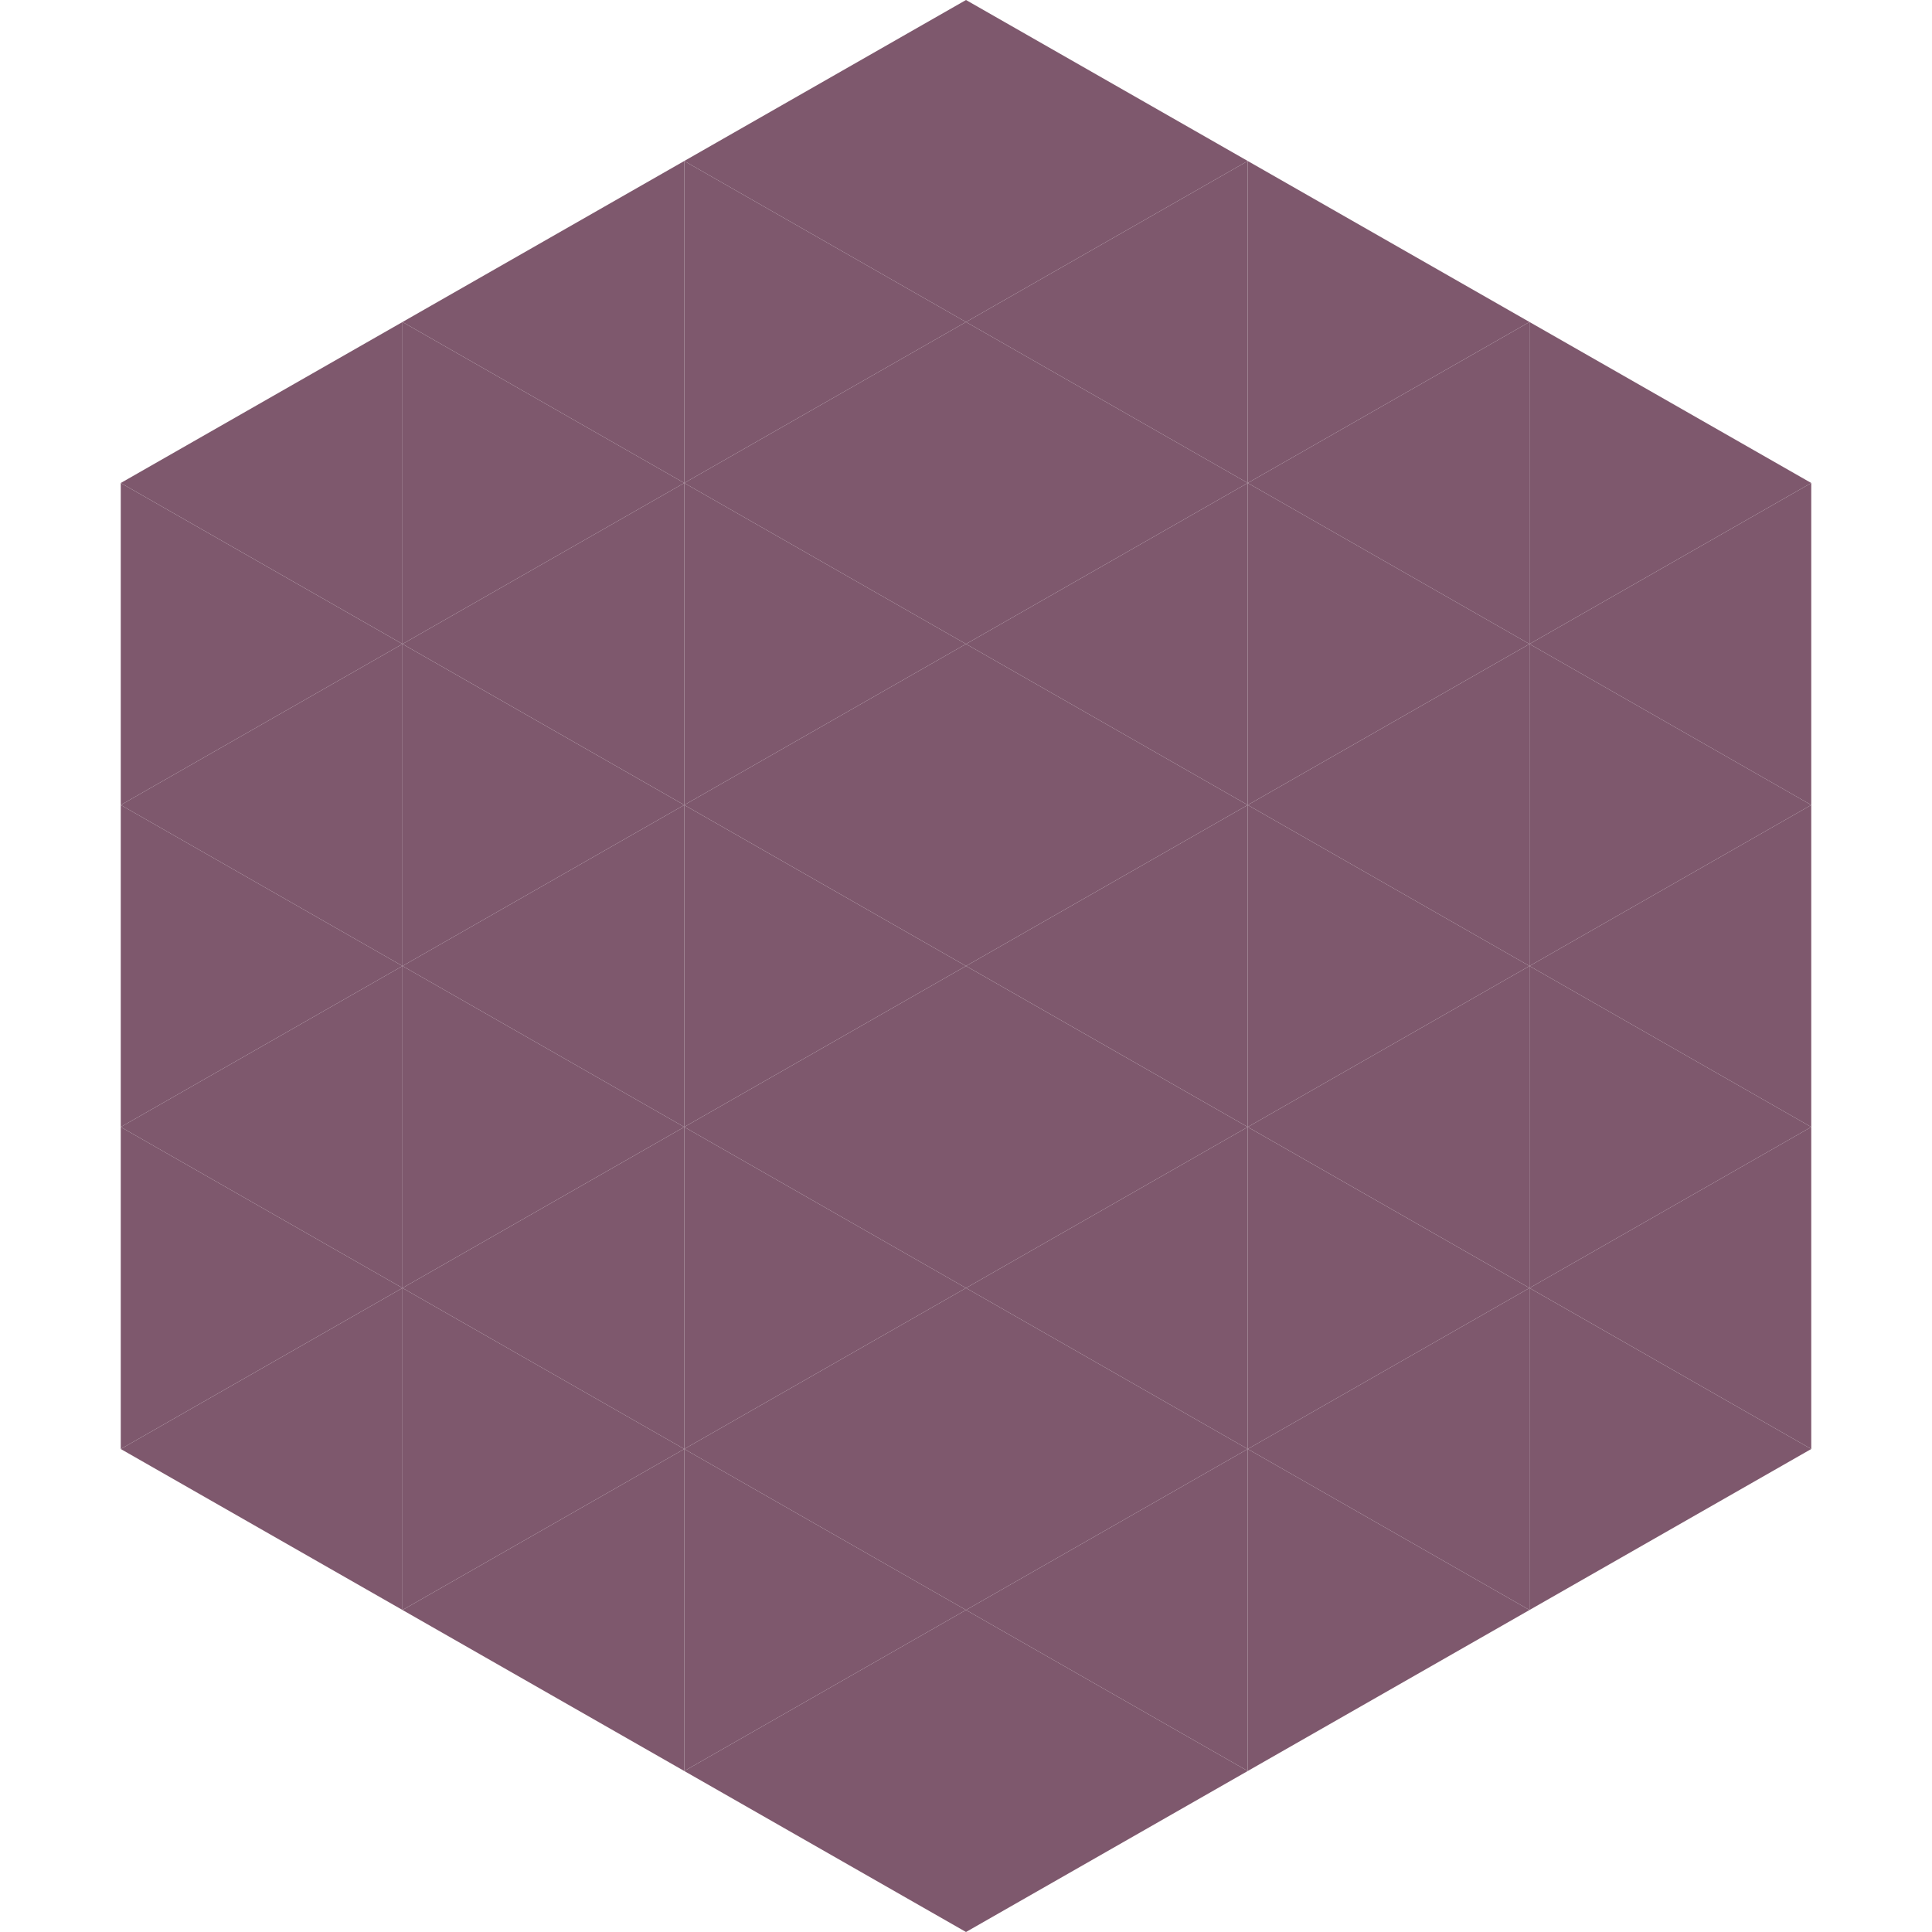
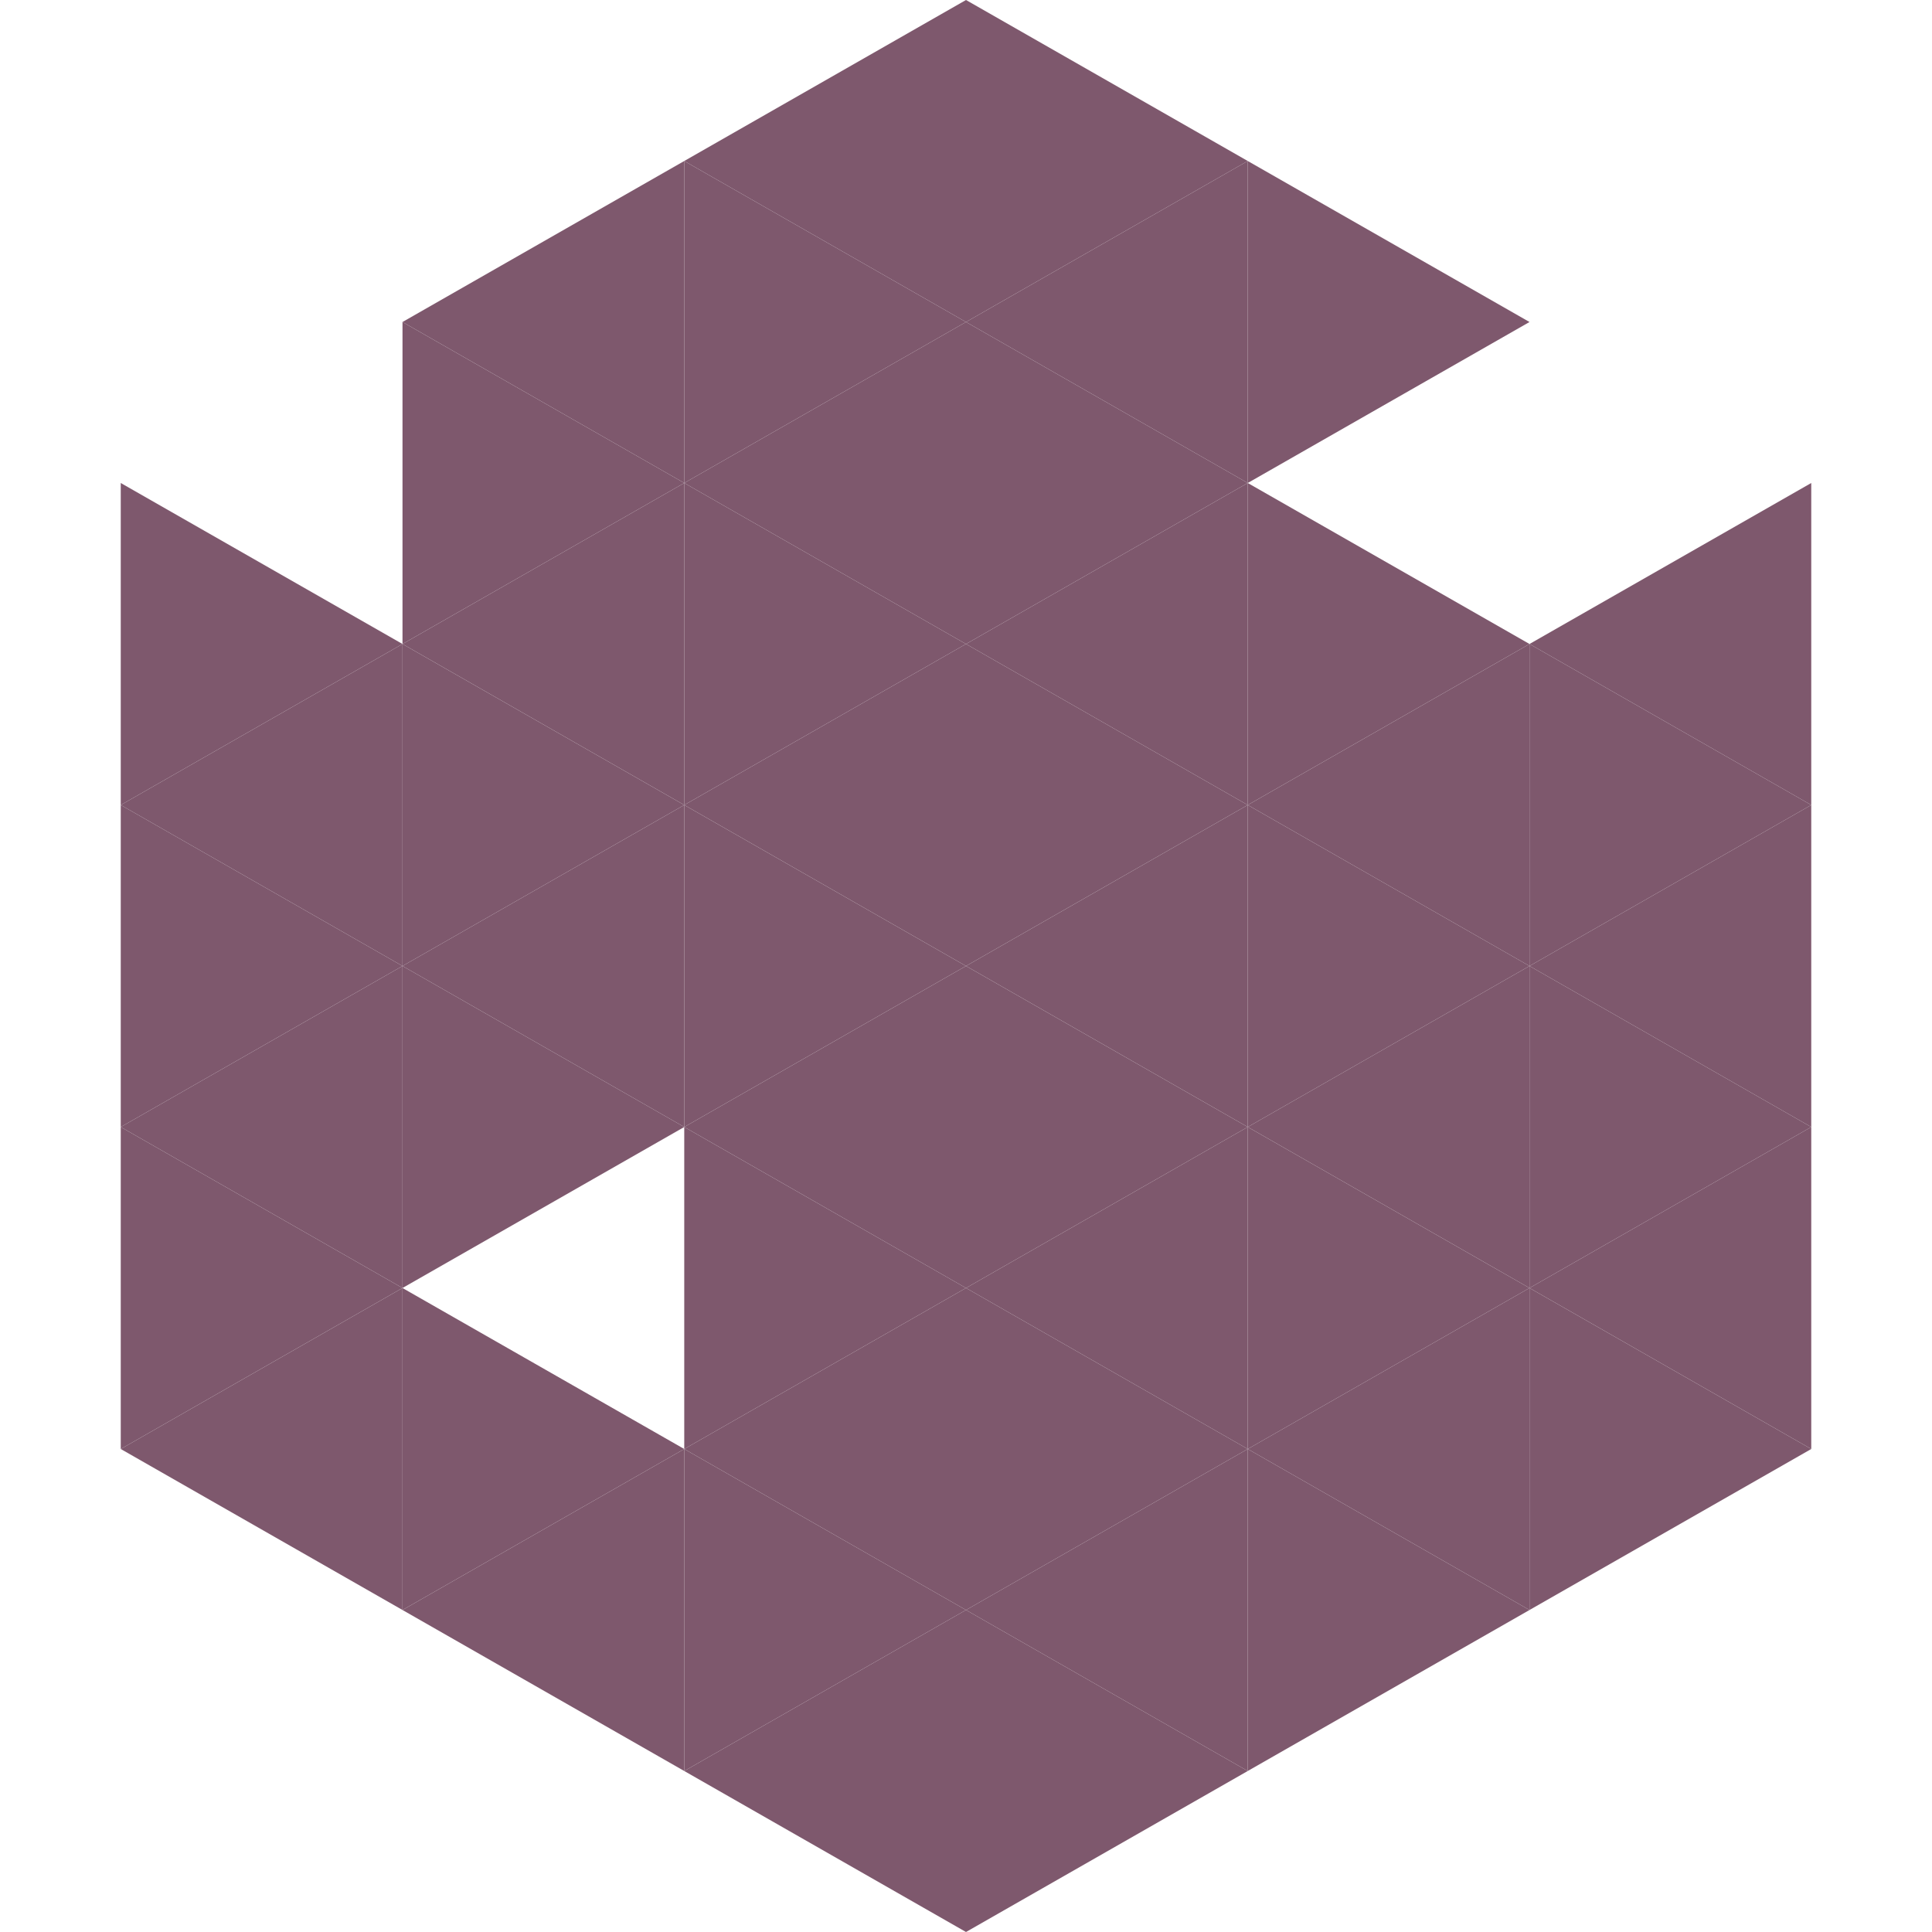
<svg xmlns="http://www.w3.org/2000/svg" width="240" height="240">
-   <polygon points="50,40 15,60 50,80" style="fill:rgb(126,88,109)" />
-   <polygon points="190,40 225,60 190,80" style="fill:rgb(126,88,109)" />
  <polygon points="15,60 50,80 15,100" style="fill:rgb(126,88,109)" />
  <polygon points="225,60 190,80 225,100" style="fill:rgb(126,88,109)" />
  <polygon points="50,80 15,100 50,120" style="fill:rgb(126,88,109)" />
  <polygon points="190,80 225,100 190,120" style="fill:rgb(126,88,109)" />
  <polygon points="15,100 50,120 15,140" style="fill:rgb(126,88,109)" />
  <polygon points="225,100 190,120 225,140" style="fill:rgb(126,88,109)" />
  <polygon points="50,120 15,140 50,160" style="fill:rgb(126,88,109)" />
  <polygon points="190,120 225,140 190,160" style="fill:rgb(126,88,109)" />
  <polygon points="15,140 50,160 15,180" style="fill:rgb(126,88,109)" />
  <polygon points="225,140 190,160 225,180" style="fill:rgb(126,88,109)" />
  <polygon points="50,160 15,180 50,200" style="fill:rgb(126,88,109)" />
  <polygon points="190,160 225,180 190,200" style="fill:rgb(126,88,109)" />
  <polygon points="15,180 50,200 15,220" style="fill:rgb(255,255,255); fill-opacity:0" />
  <polygon points="225,180 190,200 225,220" style="fill:rgb(255,255,255); fill-opacity:0" />
  <polygon points="50,0 85,20 50,40" style="fill:rgb(255,255,255); fill-opacity:0" />
  <polygon points="190,0 155,20 190,40" style="fill:rgb(255,255,255); fill-opacity:0" />
  <polygon points="85,20 50,40 85,60" style="fill:rgb(126,88,109)" />
  <polygon points="155,20 190,40 155,60" style="fill:rgb(126,88,109)" />
  <polygon points="50,40 85,60 50,80" style="fill:rgb(126,88,109)" />
-   <polygon points="190,40 155,60 190,80" style="fill:rgb(126,88,109)" />
  <polygon points="85,60 50,80 85,100" style="fill:rgb(126,88,109)" />
  <polygon points="155,60 190,80 155,100" style="fill:rgb(126,88,109)" />
  <polygon points="50,80 85,100 50,120" style="fill:rgb(126,88,109)" />
  <polygon points="190,80 155,100 190,120" style="fill:rgb(126,88,109)" />
  <polygon points="85,100 50,120 85,140" style="fill:rgb(126,88,109)" />
  <polygon points="155,100 190,120 155,140" style="fill:rgb(126,88,109)" />
  <polygon points="50,120 85,140 50,160" style="fill:rgb(126,88,109)" />
  <polygon points="190,120 155,140 190,160" style="fill:rgb(126,88,109)" />
-   <polygon points="85,140 50,160 85,180" style="fill:rgb(126,88,109)" />
  <polygon points="155,140 190,160 155,180" style="fill:rgb(126,88,109)" />
  <polygon points="50,160 85,180 50,200" style="fill:rgb(126,88,109)" />
  <polygon points="190,160 155,180 190,200" style="fill:rgb(126,88,109)" />
  <polygon points="85,180 50,200 85,220" style="fill:rgb(126,88,109)" />
  <polygon points="155,180 190,200 155,220" style="fill:rgb(126,88,109)" />
  <polygon points="120,0 85,20 120,40" style="fill:rgb(126,88,109)" />
  <polygon points="120,0 155,20 120,40" style="fill:rgb(126,88,109)" />
  <polygon points="85,20 120,40 85,60" style="fill:rgb(126,88,109)" />
  <polygon points="155,20 120,40 155,60" style="fill:rgb(126,88,109)" />
  <polygon points="120,40 85,60 120,80" style="fill:rgb(126,88,109)" />
  <polygon points="120,40 155,60 120,80" style="fill:rgb(126,88,109)" />
  <polygon points="85,60 120,80 85,100" style="fill:rgb(126,88,109)" />
  <polygon points="155,60 120,80 155,100" style="fill:rgb(126,88,109)" />
  <polygon points="120,80 85,100 120,120" style="fill:rgb(126,88,109)" />
  <polygon points="120,80 155,100 120,120" style="fill:rgb(126,88,109)" />
  <polygon points="85,100 120,120 85,140" style="fill:rgb(126,88,109)" />
  <polygon points="155,100 120,120 155,140" style="fill:rgb(126,88,109)" />
  <polygon points="120,120 85,140 120,160" style="fill:rgb(126,88,109)" />
  <polygon points="120,120 155,140 120,160" style="fill:rgb(126,88,109)" />
  <polygon points="85,140 120,160 85,180" style="fill:rgb(126,88,109)" />
  <polygon points="155,140 120,160 155,180" style="fill:rgb(126,88,109)" />
  <polygon points="120,160 85,180 120,200" style="fill:rgb(126,88,109)" />
  <polygon points="120,160 155,180 120,200" style="fill:rgb(126,88,109)" />
  <polygon points="85,180 120,200 85,220" style="fill:rgb(126,88,109)" />
  <polygon points="155,180 120,200 155,220" style="fill:rgb(126,88,109)" />
  <polygon points="120,200 85,220 120,240" style="fill:rgb(126,88,109)" />
  <polygon points="120,200 155,220 120,240" style="fill:rgb(126,88,109)" />
  <polygon points="85,220 120,240 85,260" style="fill:rgb(255,255,255); fill-opacity:0" />
  <polygon points="155,220 120,240 155,260" style="fill:rgb(255,255,255); fill-opacity:0" />
</svg>